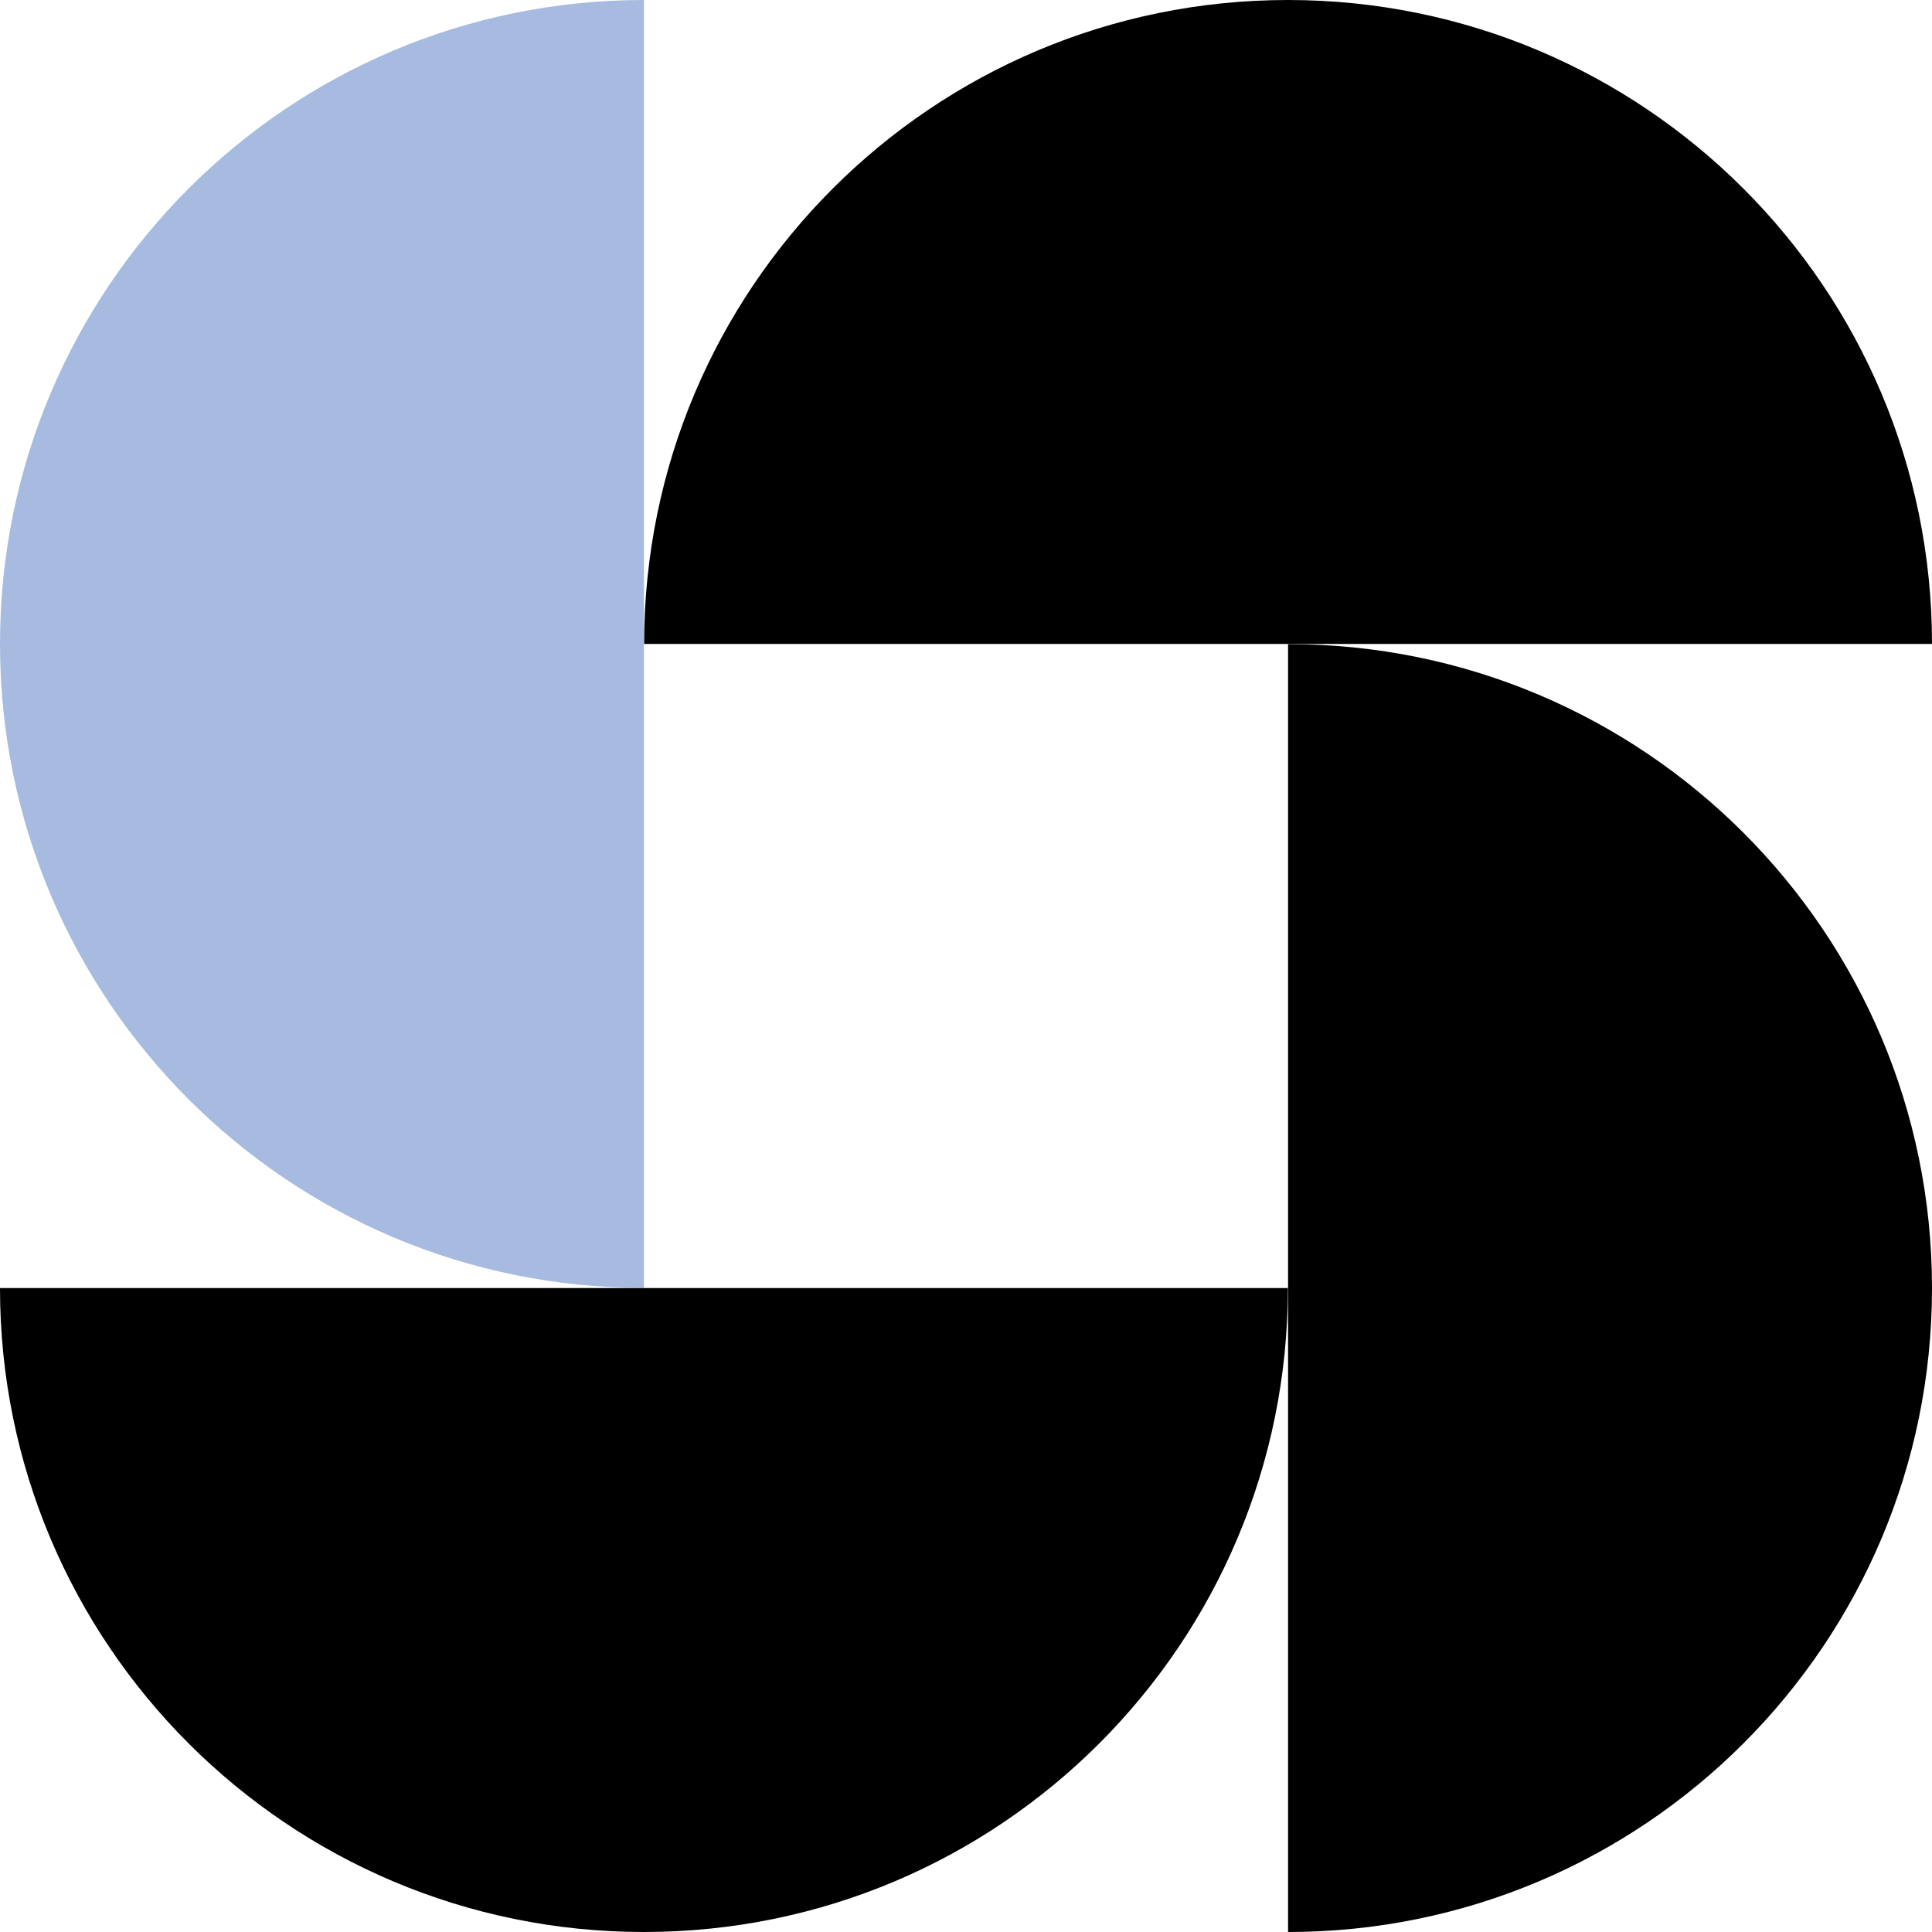
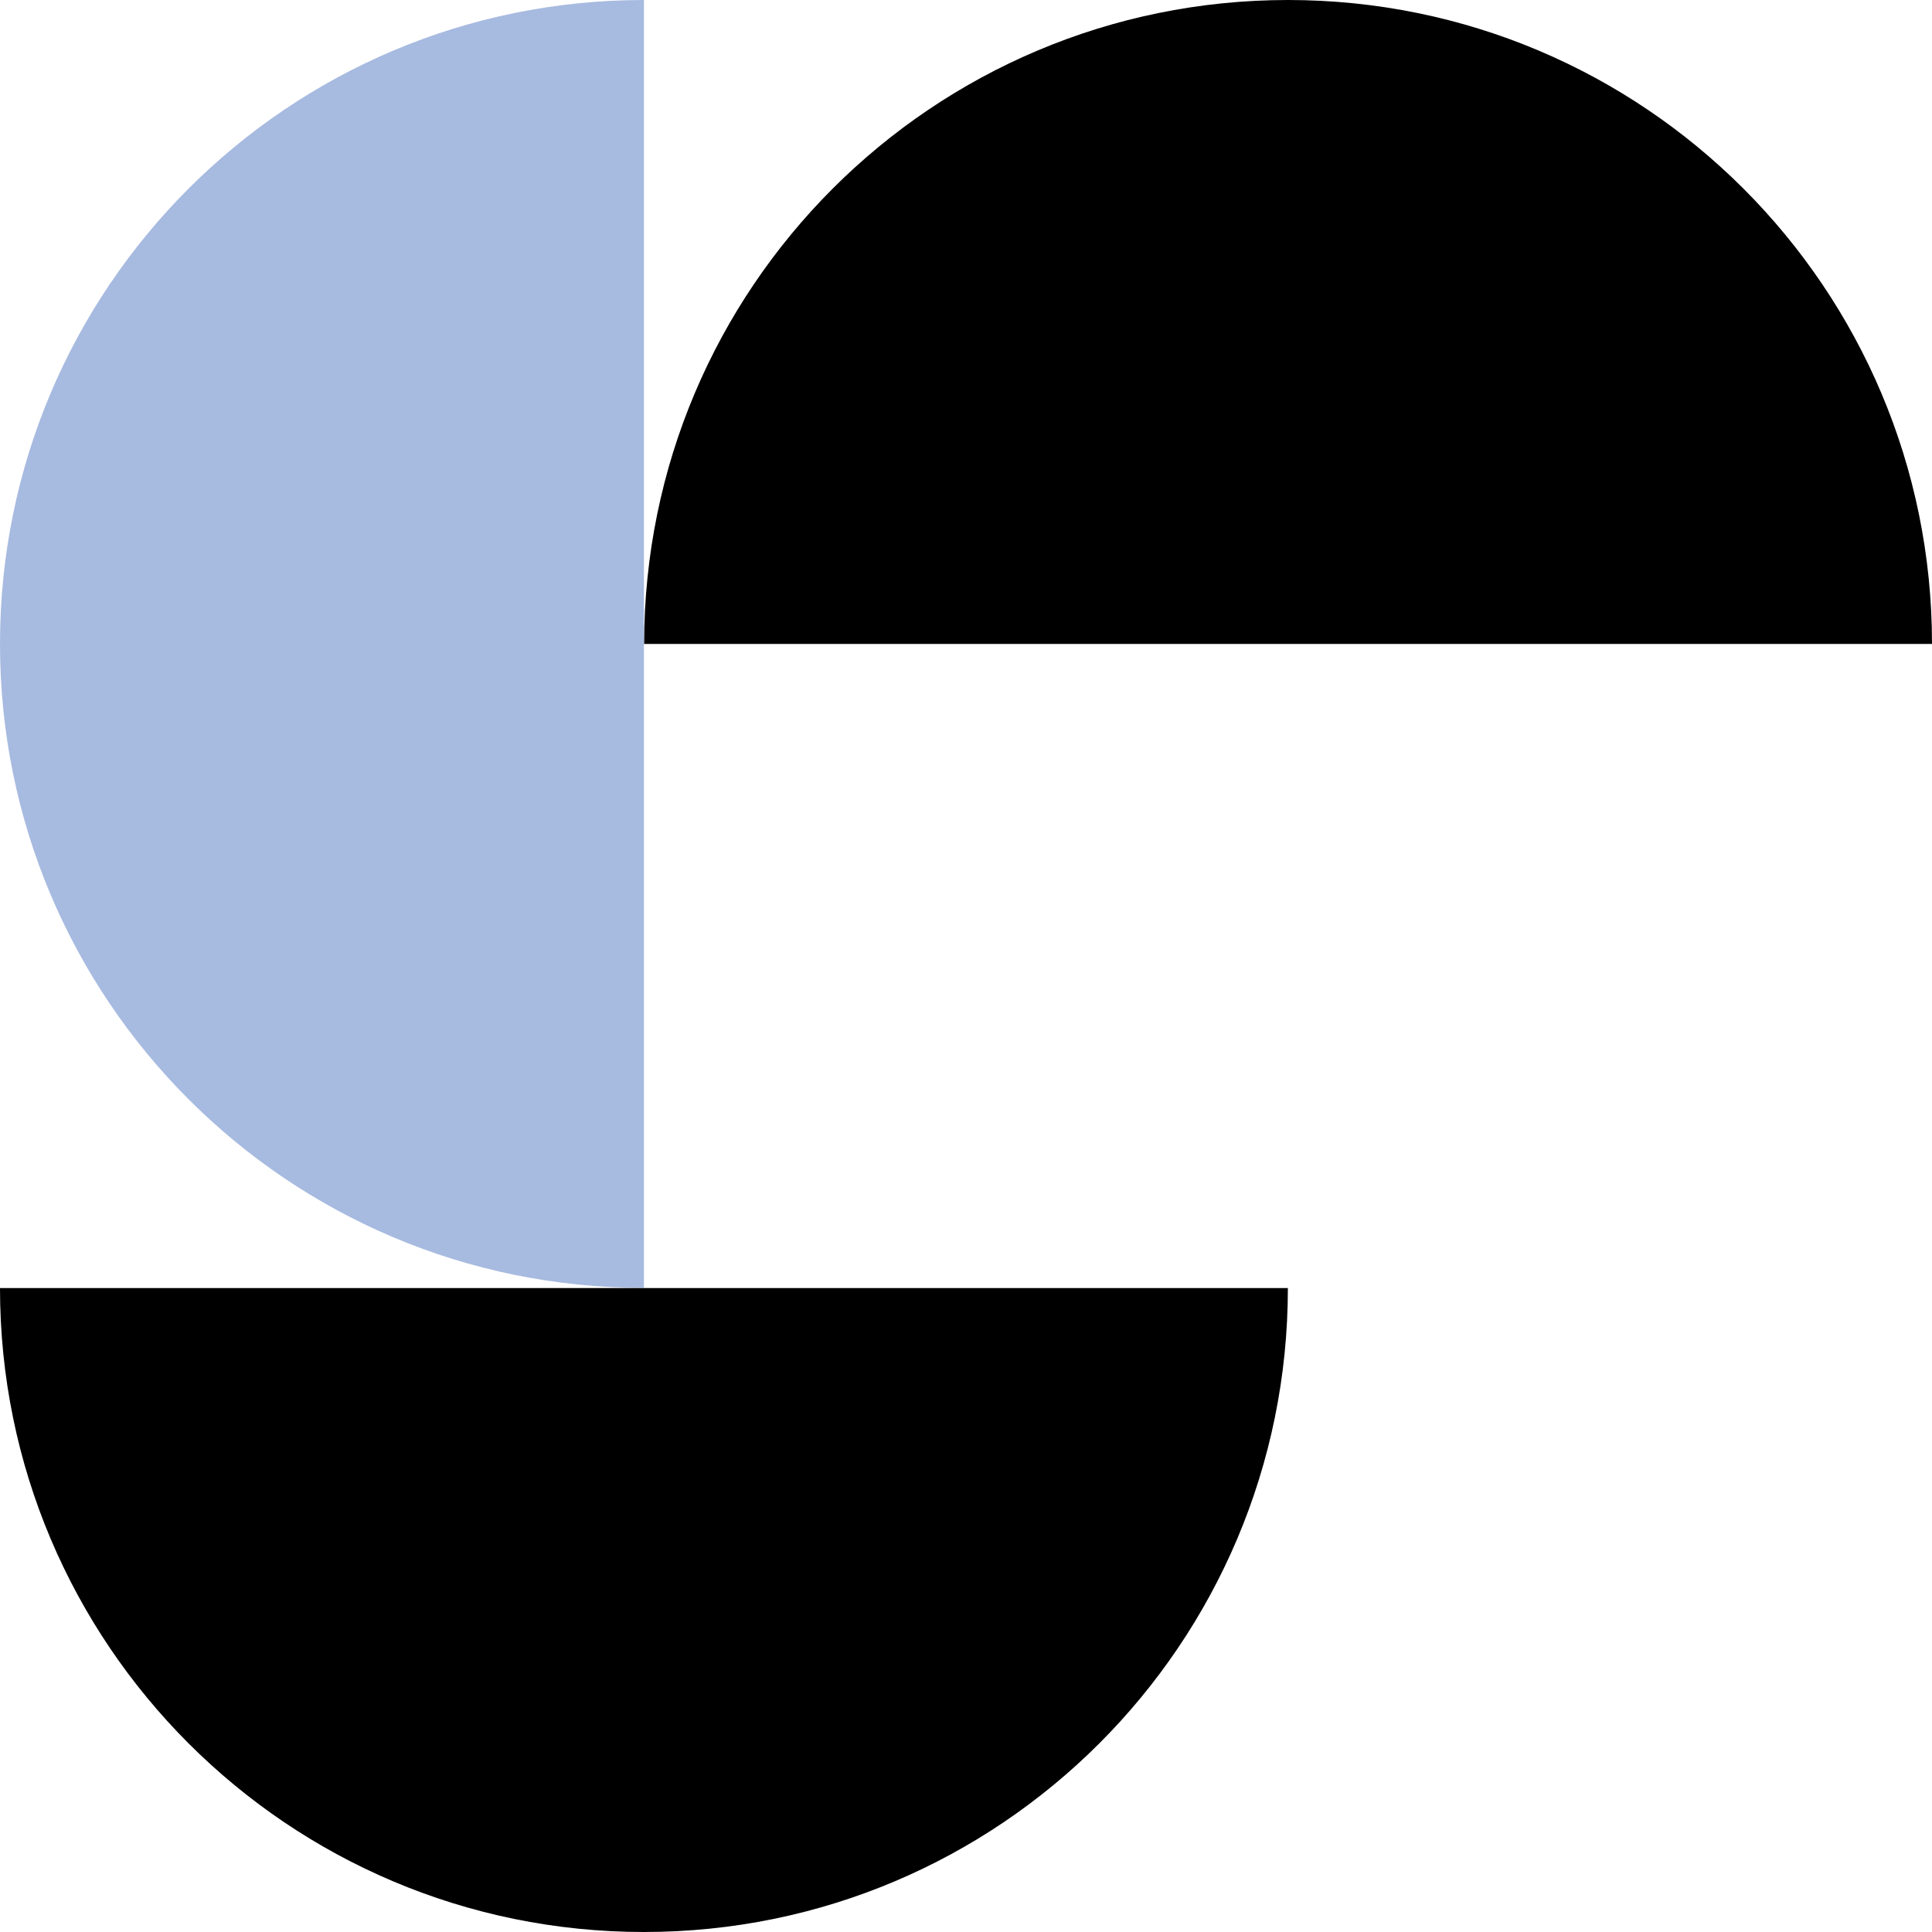
<svg xmlns="http://www.w3.org/2000/svg" id="Layer_1" data-name="Layer 1" viewBox="0 0 100 100">
  <g>
    <path d="M33.33,66.67V0C14.92,0,0,14.92,0,33.33s14.92,33.33,33.33,33.33Z" style="fill: #a7bae0;" />
    <path d="M66.67,66.67H0c0,18.41,14.92,33.33,33.33,33.33s33.33-14.92,33.33-33.33Z" />
  </g>
  <g>
-     <path d="M66.67,33.33v66.67c18.41,0,33.33-14.92,33.33-33.33s-14.92-33.33-33.33-33.33Z" />
    <path d="M33.33,33.33h66.67C100,14.92,85.08,0,66.67,0s-33.33,14.92-33.33,33.33Z" />
  </g>
</svg>